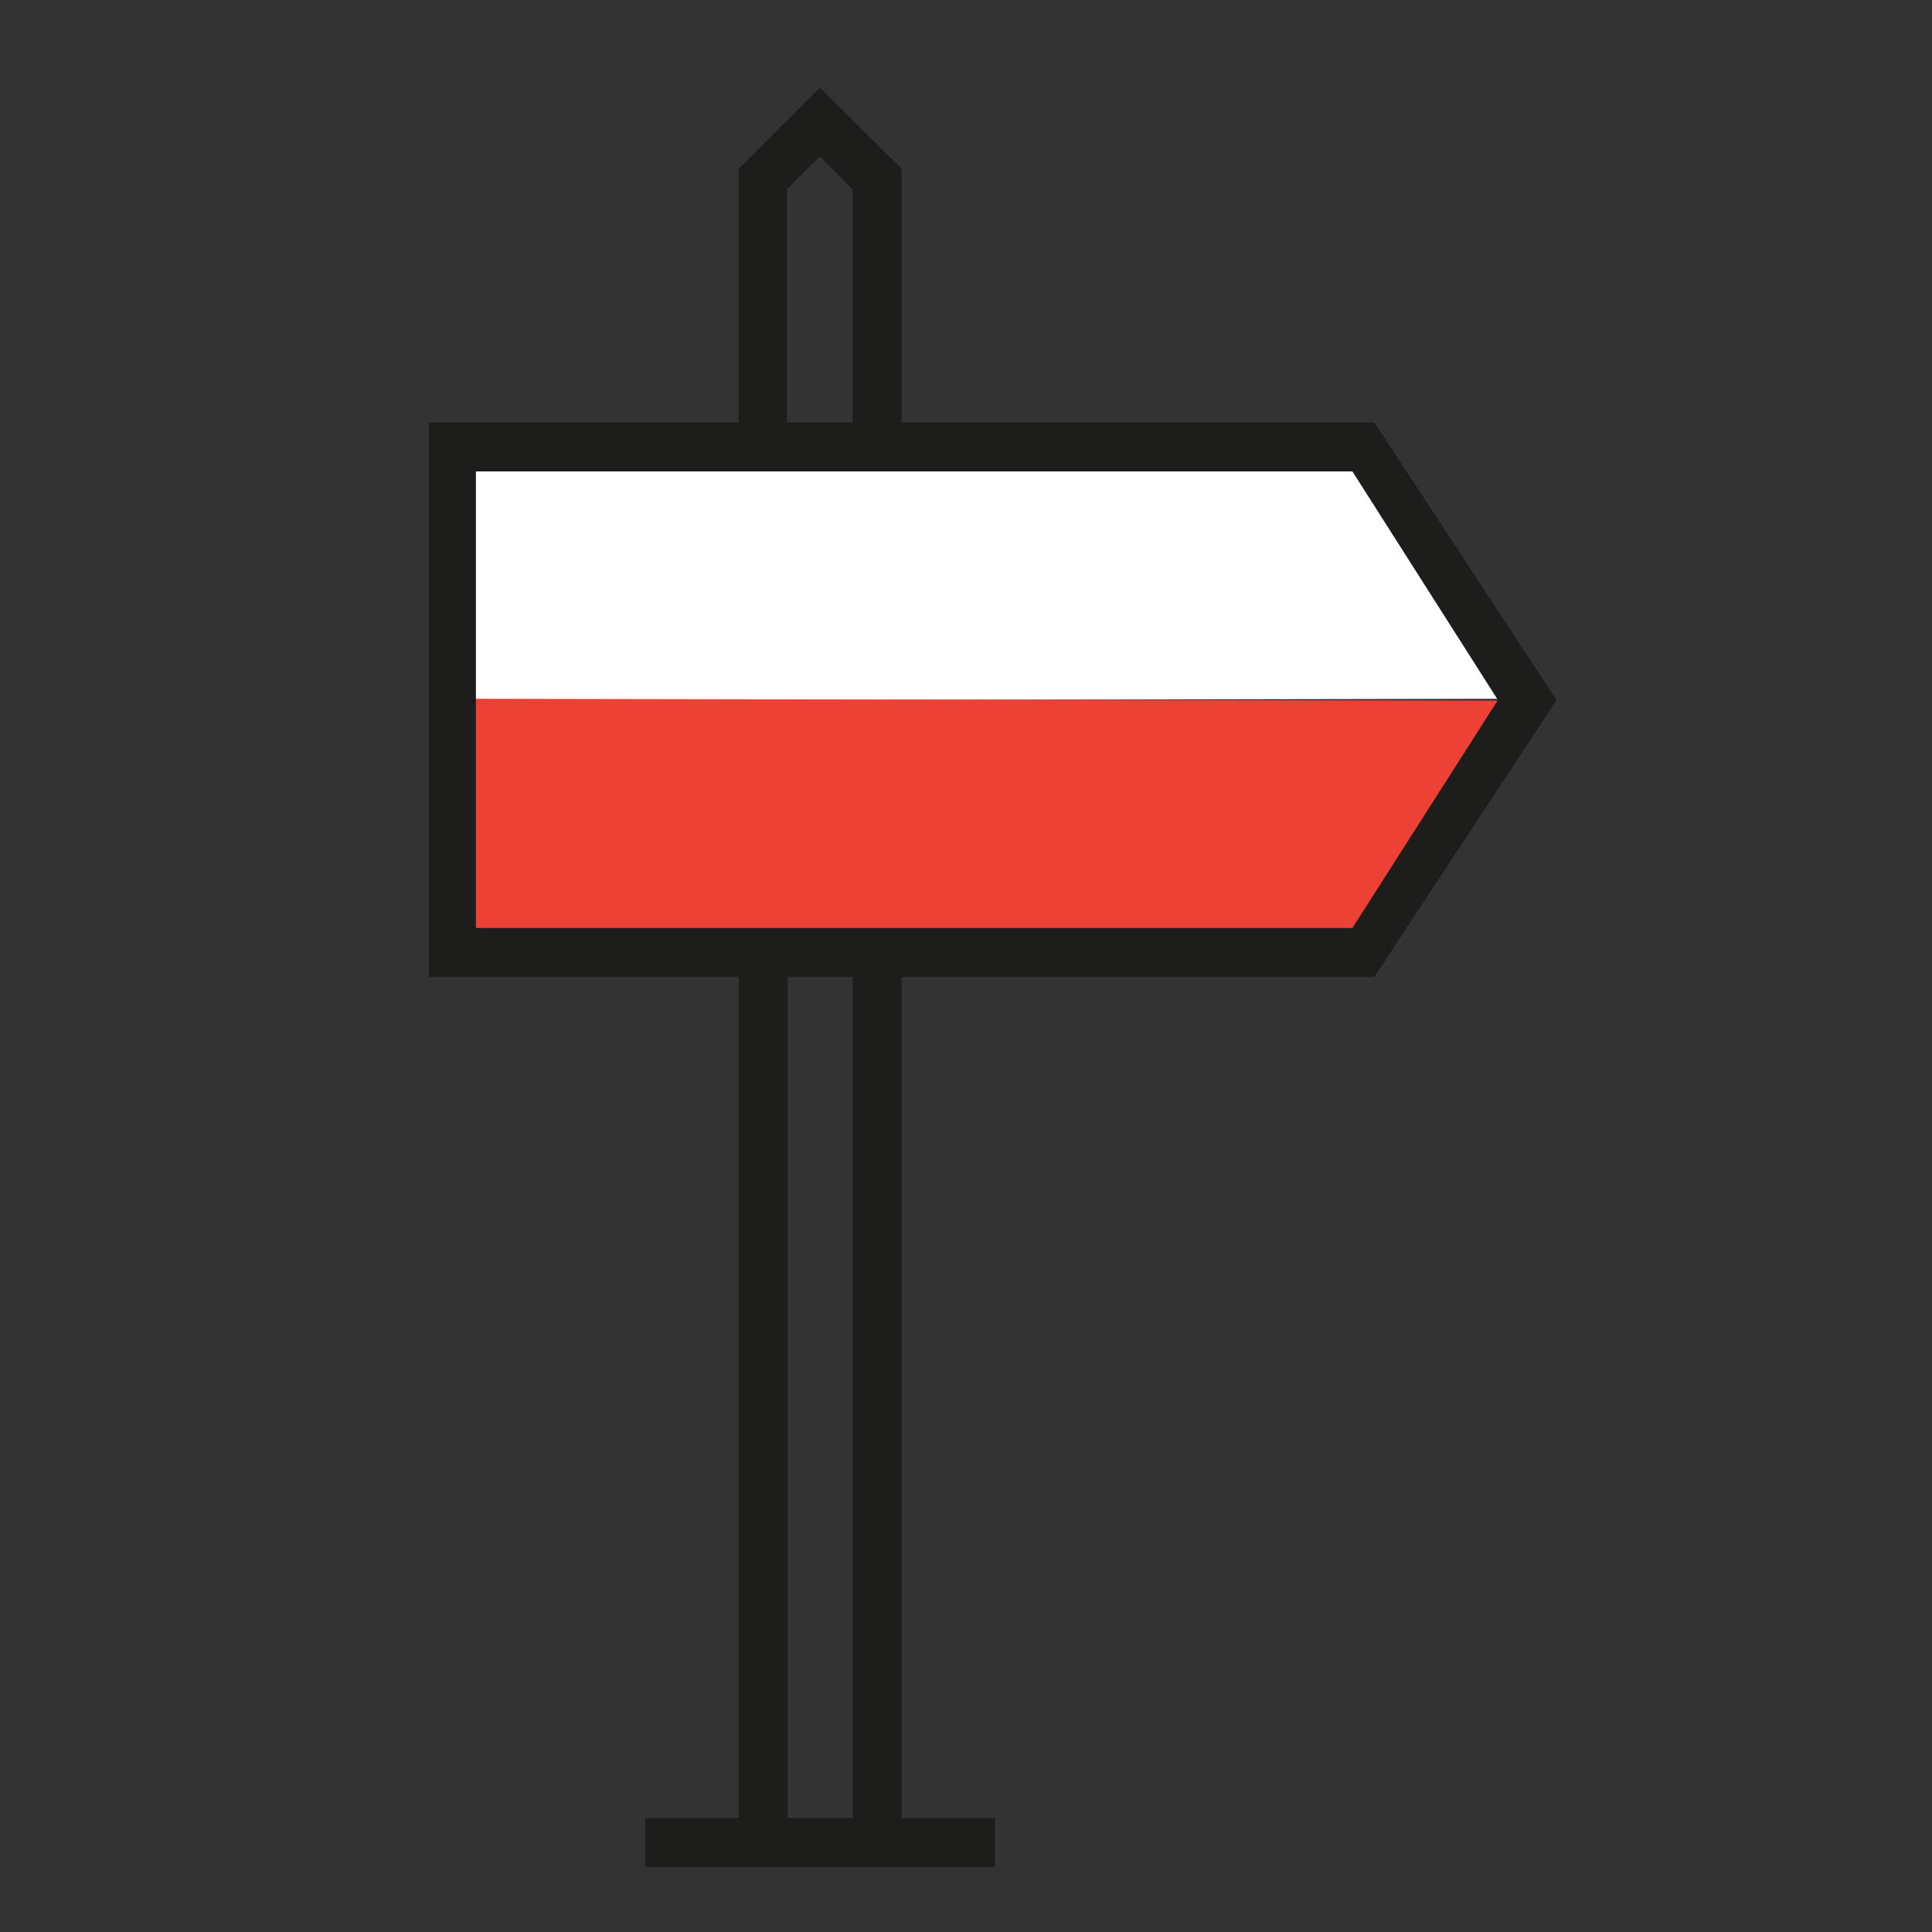
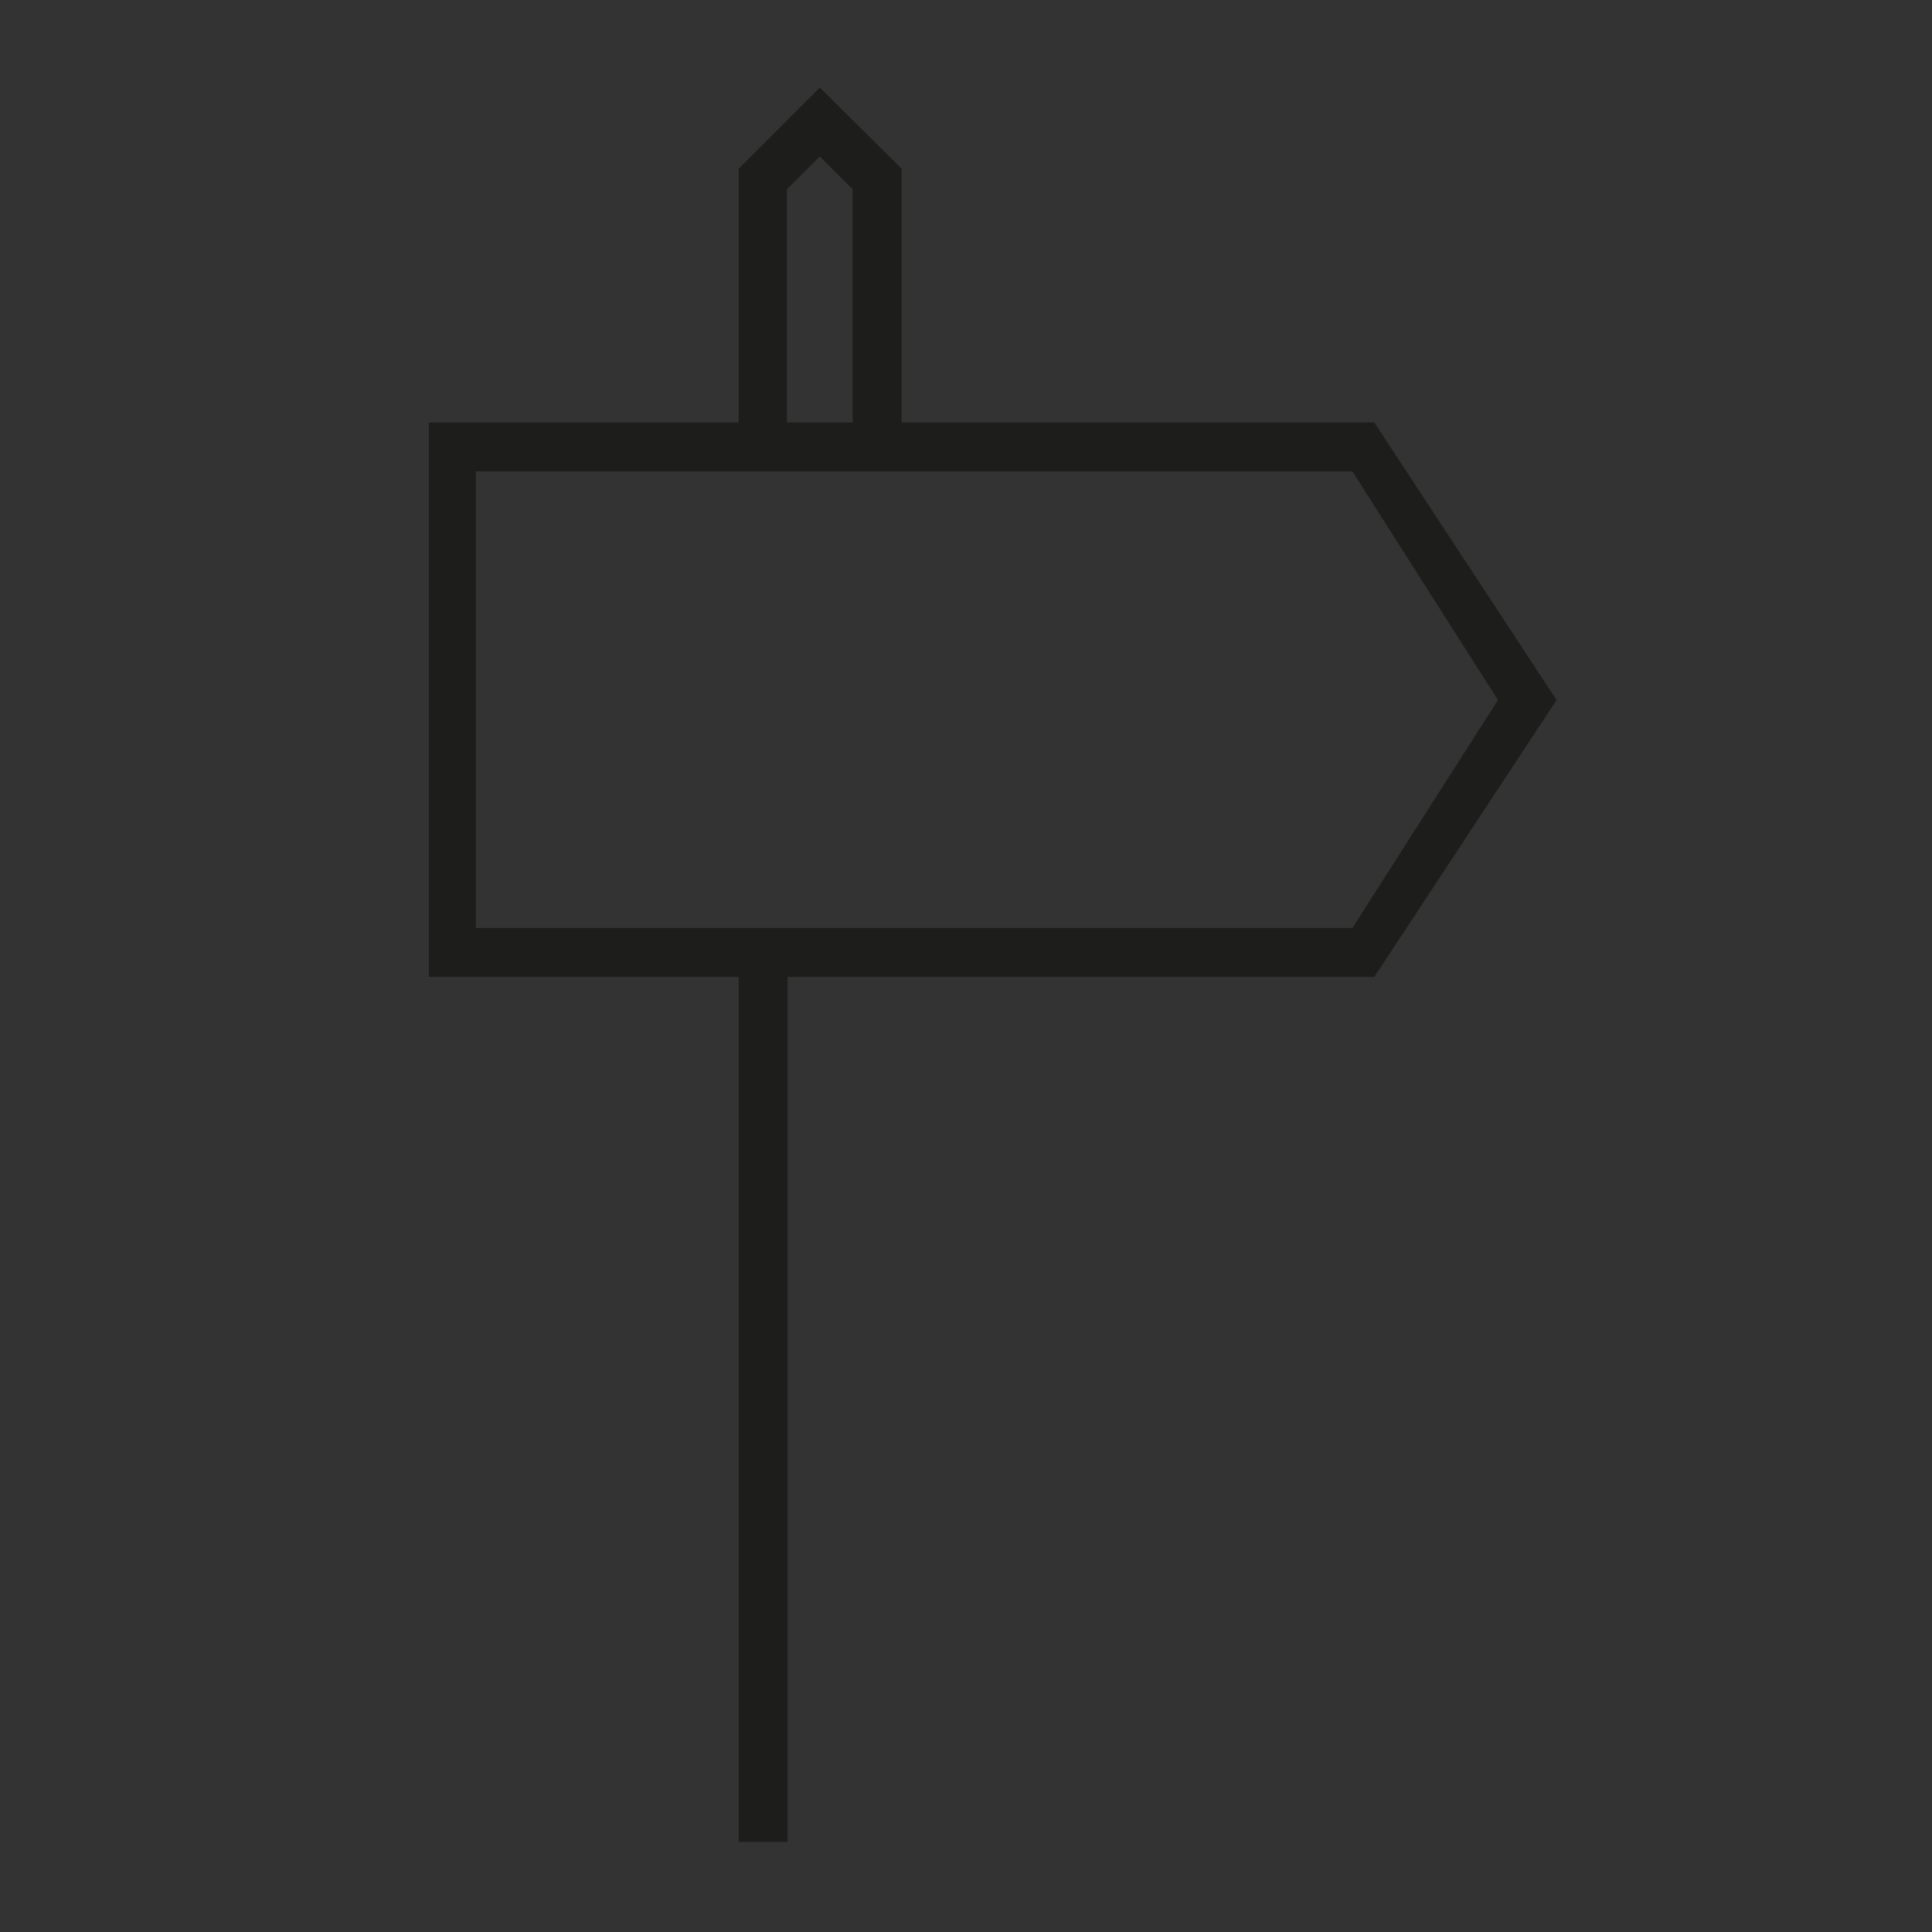
<svg xmlns="http://www.w3.org/2000/svg" id="Calque_1" data-name="Calque 1" viewBox="0 0 30 30">
  <rect x="0" y="0" width="30" height="30" fill="#333333" stroke="none" />
  <defs>
    <style>.cls-1{fill:#fff;}.cls-2{fill:#ee4136;}.cls-3{fill:#1d1d1b;}</style>
  </defs>
  <title>icone sentier 30px de large</title>
-   <polygon class="cls-1" points="7.22 7.22 21.38 7.22 23.59 10.85 7.22 10.88 7.22 7.22" />
-   <polygon class="cls-2" points="7.22 10.85 23.59 10.88 21.38 14.51 7.22 14.51 7.22 10.85" />
-   <rect class="cls-3" x="13.24" y="14.81" width="0.76" height="13.79" />
  <polygon class="cls-3" points="14 6.94 13.24 6.94 13.24 2.94 12.73 2.43 12.22 2.94 12.22 6.94 11.47 6.94 11.47 2.62 12.73 1.36 14 2.62 14 6.94" />
  <rect class="cls-3" x="11.47" y="14.81" width="0.76" height="13.79" />
-   <rect class="cls-3" x="10.02" y="28.23" width="5.43" height="0.76" />
  <path class="cls-3" d="M21.34,15.17H6.66V6.56H21.34l2.83,4.31ZM7.39,14.41H21l2.26-3.54L21,7.32H7.39" />
</svg>